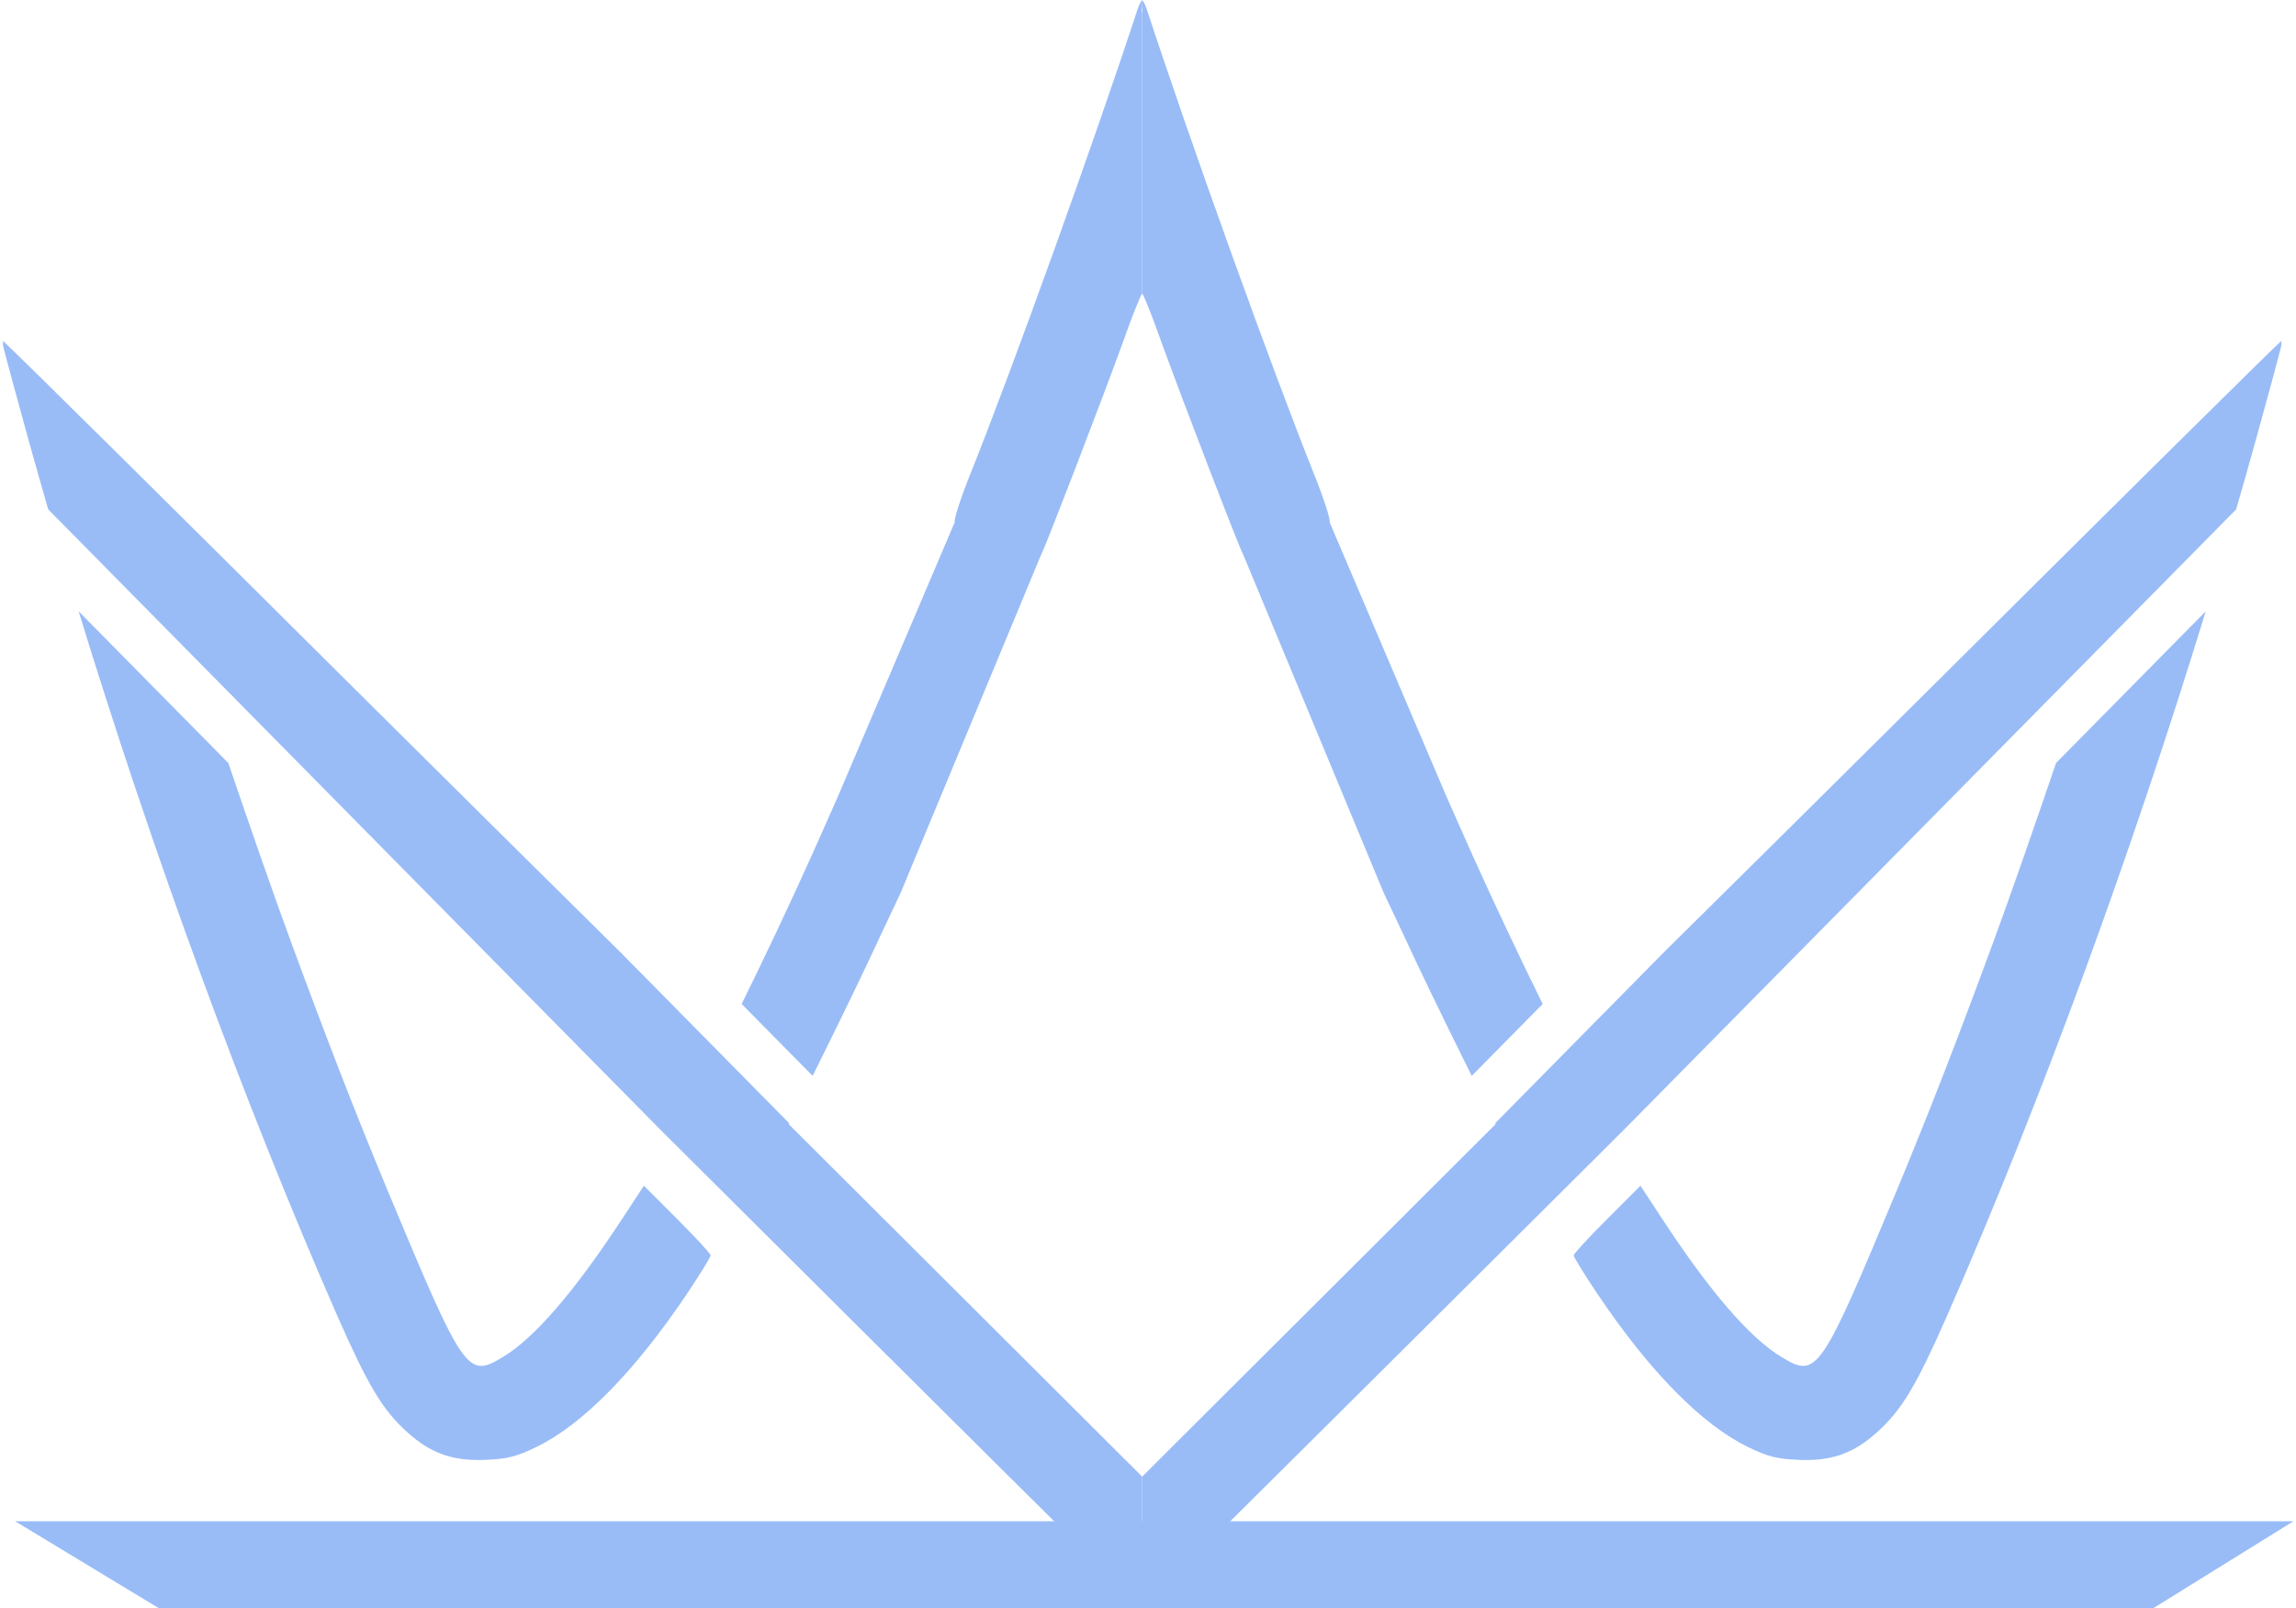
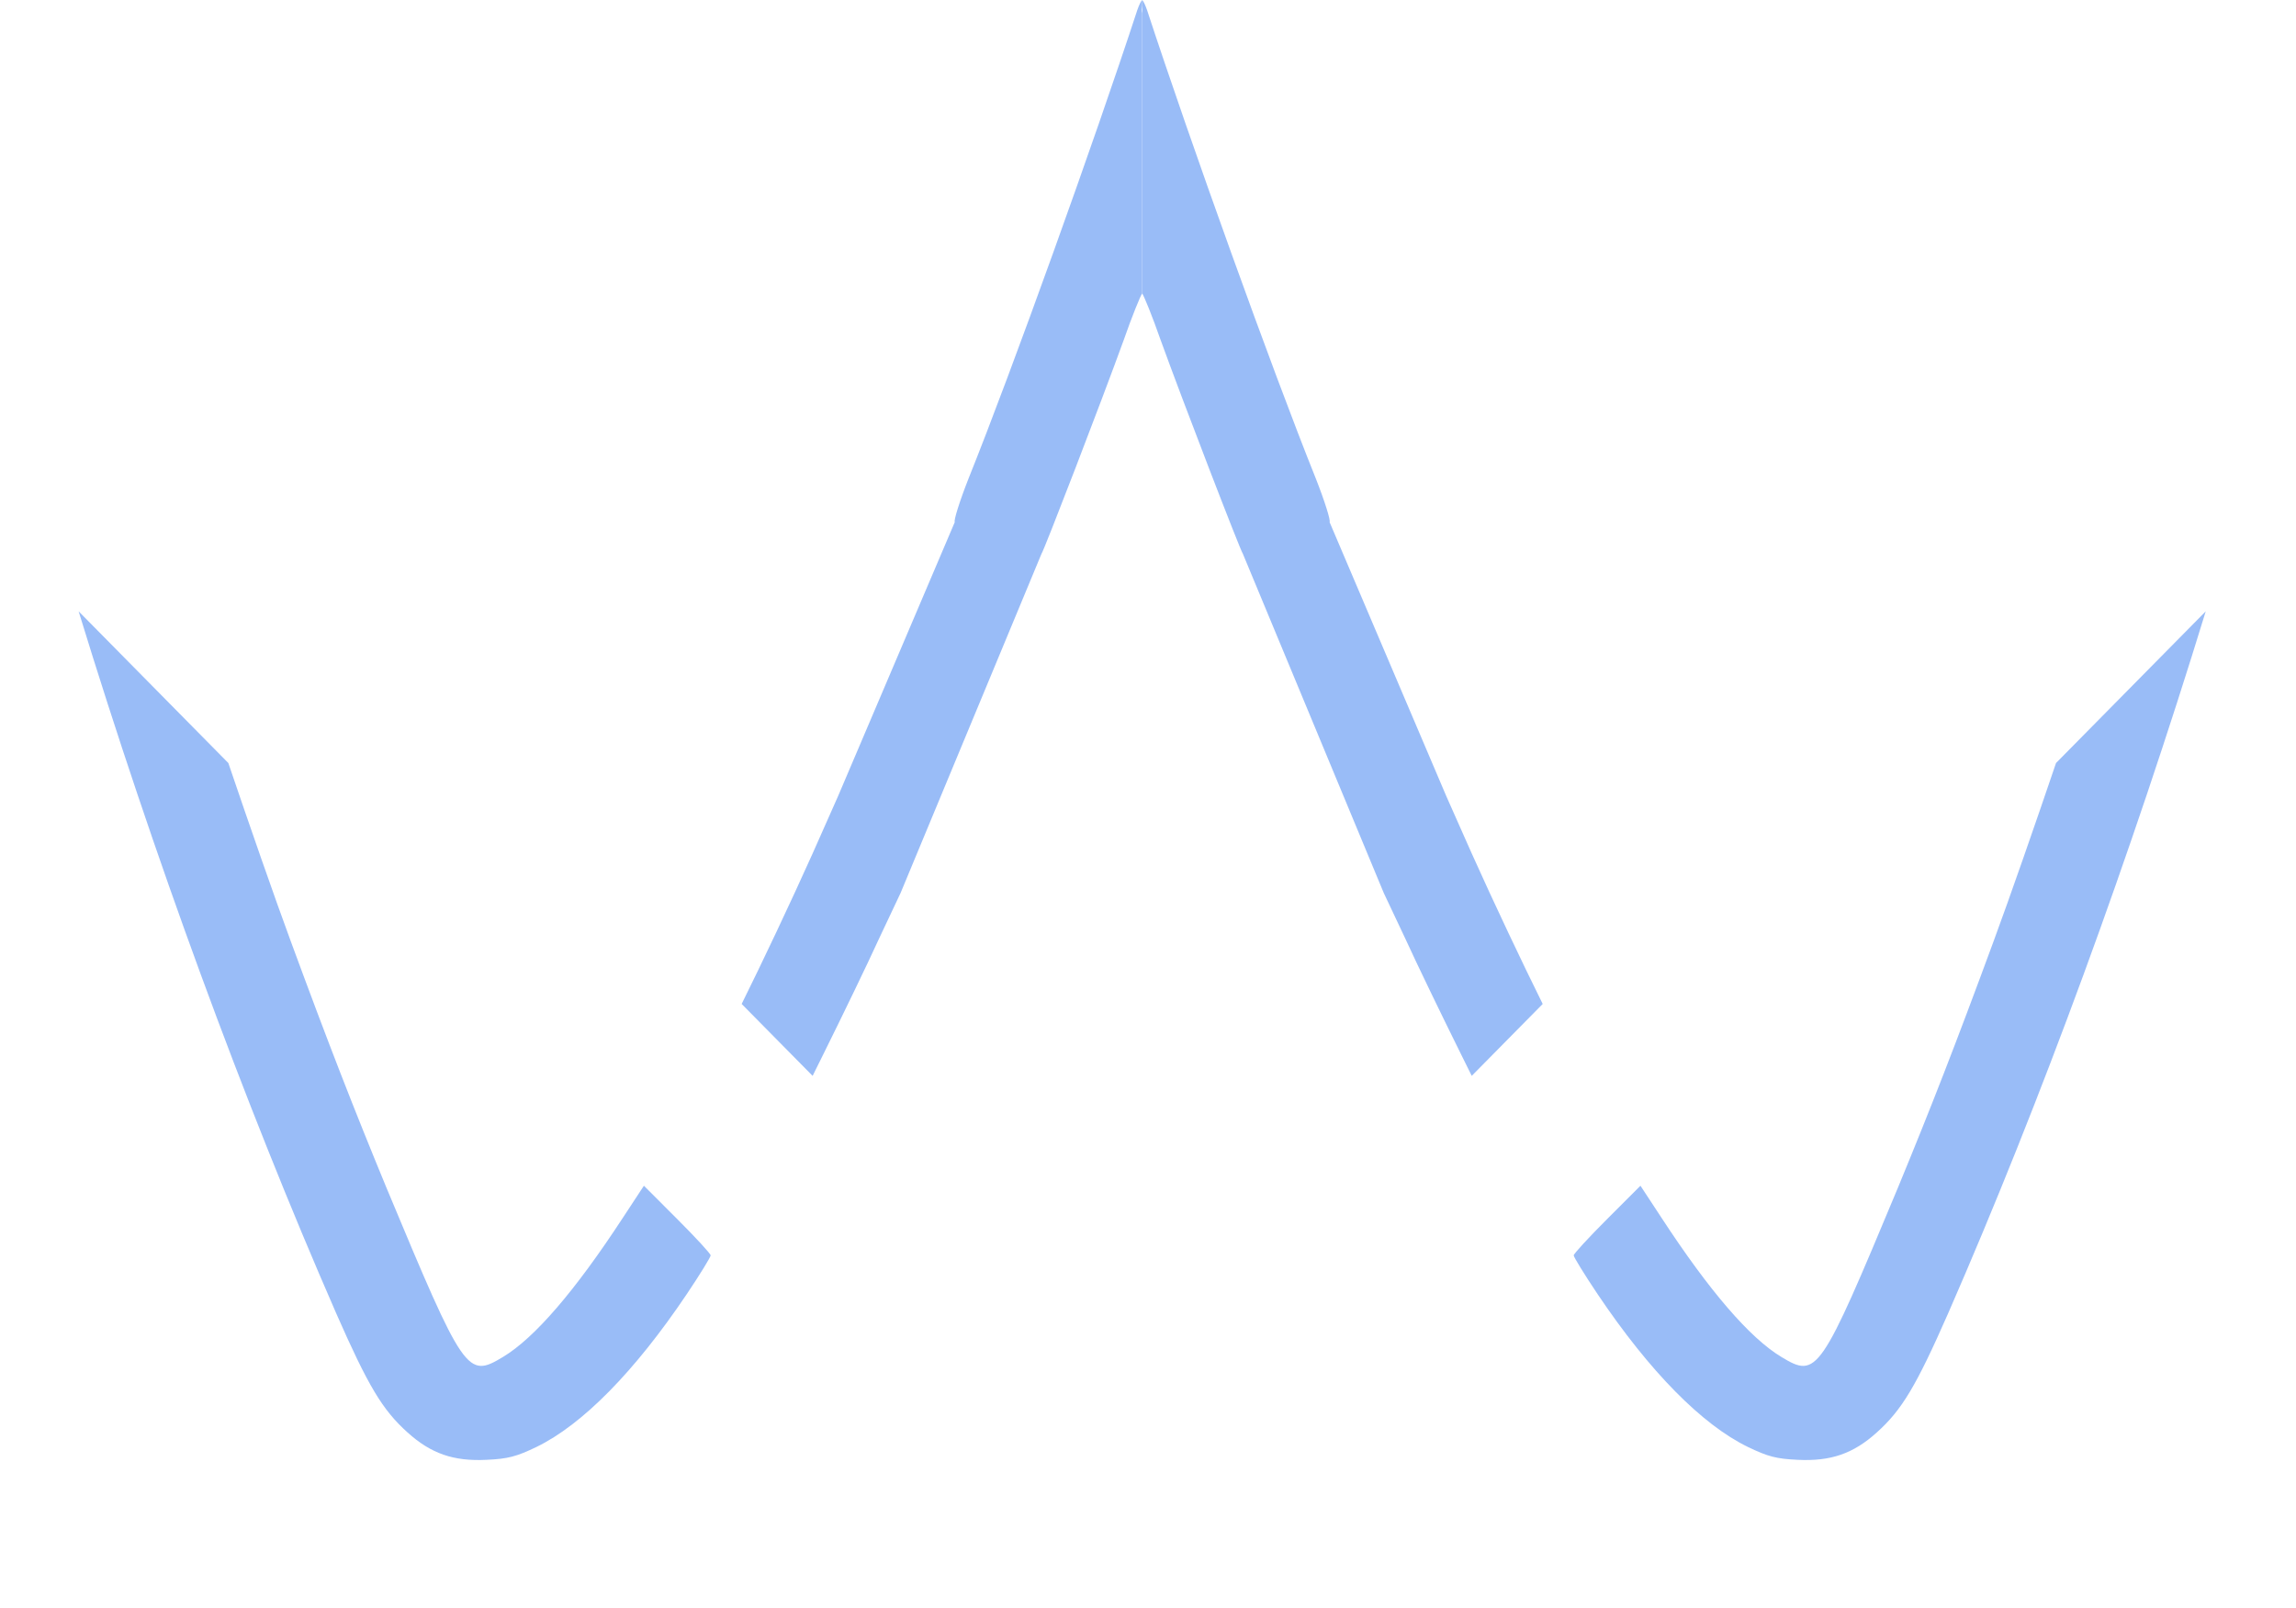
<svg xmlns="http://www.w3.org/2000/svg" width="571" height="400" viewBox="0 0 571 400" fill="none">
  <path d="M285.263 2.495C284.851 1.328 284.38 0.278 284.052 0V1.423C284.13 1.978 284.171 2.636 284.052 3.307V72.978C284.507 73.604 286.534 78.547 288.632 84.54C294.085 99.618 308.521 137.071 309.083 137.713L344.13 222.084L349.504 233.472C352.391 239.808 358.647 252.72 363.378 262.264L366.011 267.579L383.659 249.695C378.683 239.67 371.515 224.543 366.025 212.299L359.689 198.024L330.657 129.853C330.977 129.532 329.454 124.64 327.208 118.946C316.381 91.999 296.01 35.297 285.263 2.495Z" fill="#99bcf7" />
-   <path d="M413.807 236.831L371.845 279.355L371.96 279.588L350.344 301.144L348.234 303.283L348.217 303.266L284.06 367.247L284.052 367.239V399.991C287.213 397 338.858 345.739 401.393 283.437L404.289 280.549L556.11 126.693C557.777 120.937 559.406 115.197 560.992 109.482C563.984 98.662 566.521 89.357 567.36 85.937V84.782C563.675 88.155 525.233 126.223 478.787 172.44C453.29 197.769 430.14 220.708 413.807 236.831Z" fill="#99bcf7" />
  <path d="M495.789 234.114C499.784 223.302 506.271 204.661 511.317 189.775L548.552 152.041C529.954 212.693 507.533 273.938 484.481 326.665C476.541 344.71 473.013 350.645 466.757 356.259C460.902 361.553 455.288 363.477 447.108 363.076C441.815 362.836 439.649 362.274 434.677 359.868C423.288 354.334 410.296 341.182 397.303 321.853C394.015 316.961 391.368 312.63 391.368 312.229C391.368 311.828 395.138 307.738 399.709 303.167L407.97 294.906L413.183 302.846C425.133 321.131 435.158 332.761 443.018 337.492C451.92 342.866 452.642 341.823 471.97 295.467C480.15 275.658 486.406 259.618 495.789 234.114Z" fill="#99bcf7" />
  <path d="M282.841 2.495C283.253 1.328 283.724 0.278 284.052 0V1.423C283.974 1.978 283.933 2.636 284.052 3.307V72.978C283.598 73.604 281.57 78.547 279.473 84.54C274.019 99.618 259.583 137.071 259.022 137.713L223.974 222.084L218.601 233.472C215.714 239.808 209.458 252.72 204.726 262.264L202.093 267.579L184.446 249.695C189.422 239.67 196.589 224.543 202.08 212.299L208.415 198.024L237.448 129.853C237.127 129.532 238.651 124.64 240.897 118.946C251.724 91.999 272.095 35.297 282.841 2.495Z" fill="#99bcf7" />
-   <path d="M154.301 236.834L196.26 279.355L196.145 279.588L217.766 301.15L219.871 303.283L219.888 303.266L284.044 367.247L284.052 367.239V399.991C280.892 397 229.246 345.739 166.711 283.437L163.821 280.555L11.995 126.693C10.327 120.937 8.699 115.197 7.112 109.482C4.121 98.662 1.584 89.357 0.744 85.937V84.782C4.429 88.155 42.871 126.223 89.318 172.44C114.816 197.771 137.968 220.711 154.301 236.834Z" fill="#99bcf7" />
  <path d="M72.315 234.114C68.32 223.302 61.834 204.661 56.788 189.775L19.553 152.041C38.15 212.693 60.571 273.938 83.623 326.665C91.563 344.71 95.092 350.645 101.348 356.259C107.202 361.553 112.816 363.477 120.997 363.076C126.29 362.836 128.455 362.274 133.428 359.868C144.816 354.334 157.809 341.182 170.801 321.853C174.09 316.961 176.736 312.63 176.736 312.229C176.736 311.828 172.967 307.738 168.395 303.167L160.135 294.906L154.922 302.846C142.972 321.131 132.947 332.761 125.087 337.492C116.185 342.866 115.463 341.823 96.135 295.467C87.954 275.658 81.699 259.618 72.315 234.114Z" fill="#99bcf7" />
-   <path d="M39.541 400H535.481L570.368 378.346H3.752L39.541 400Z" fill="#99bcf7" />
</svg>